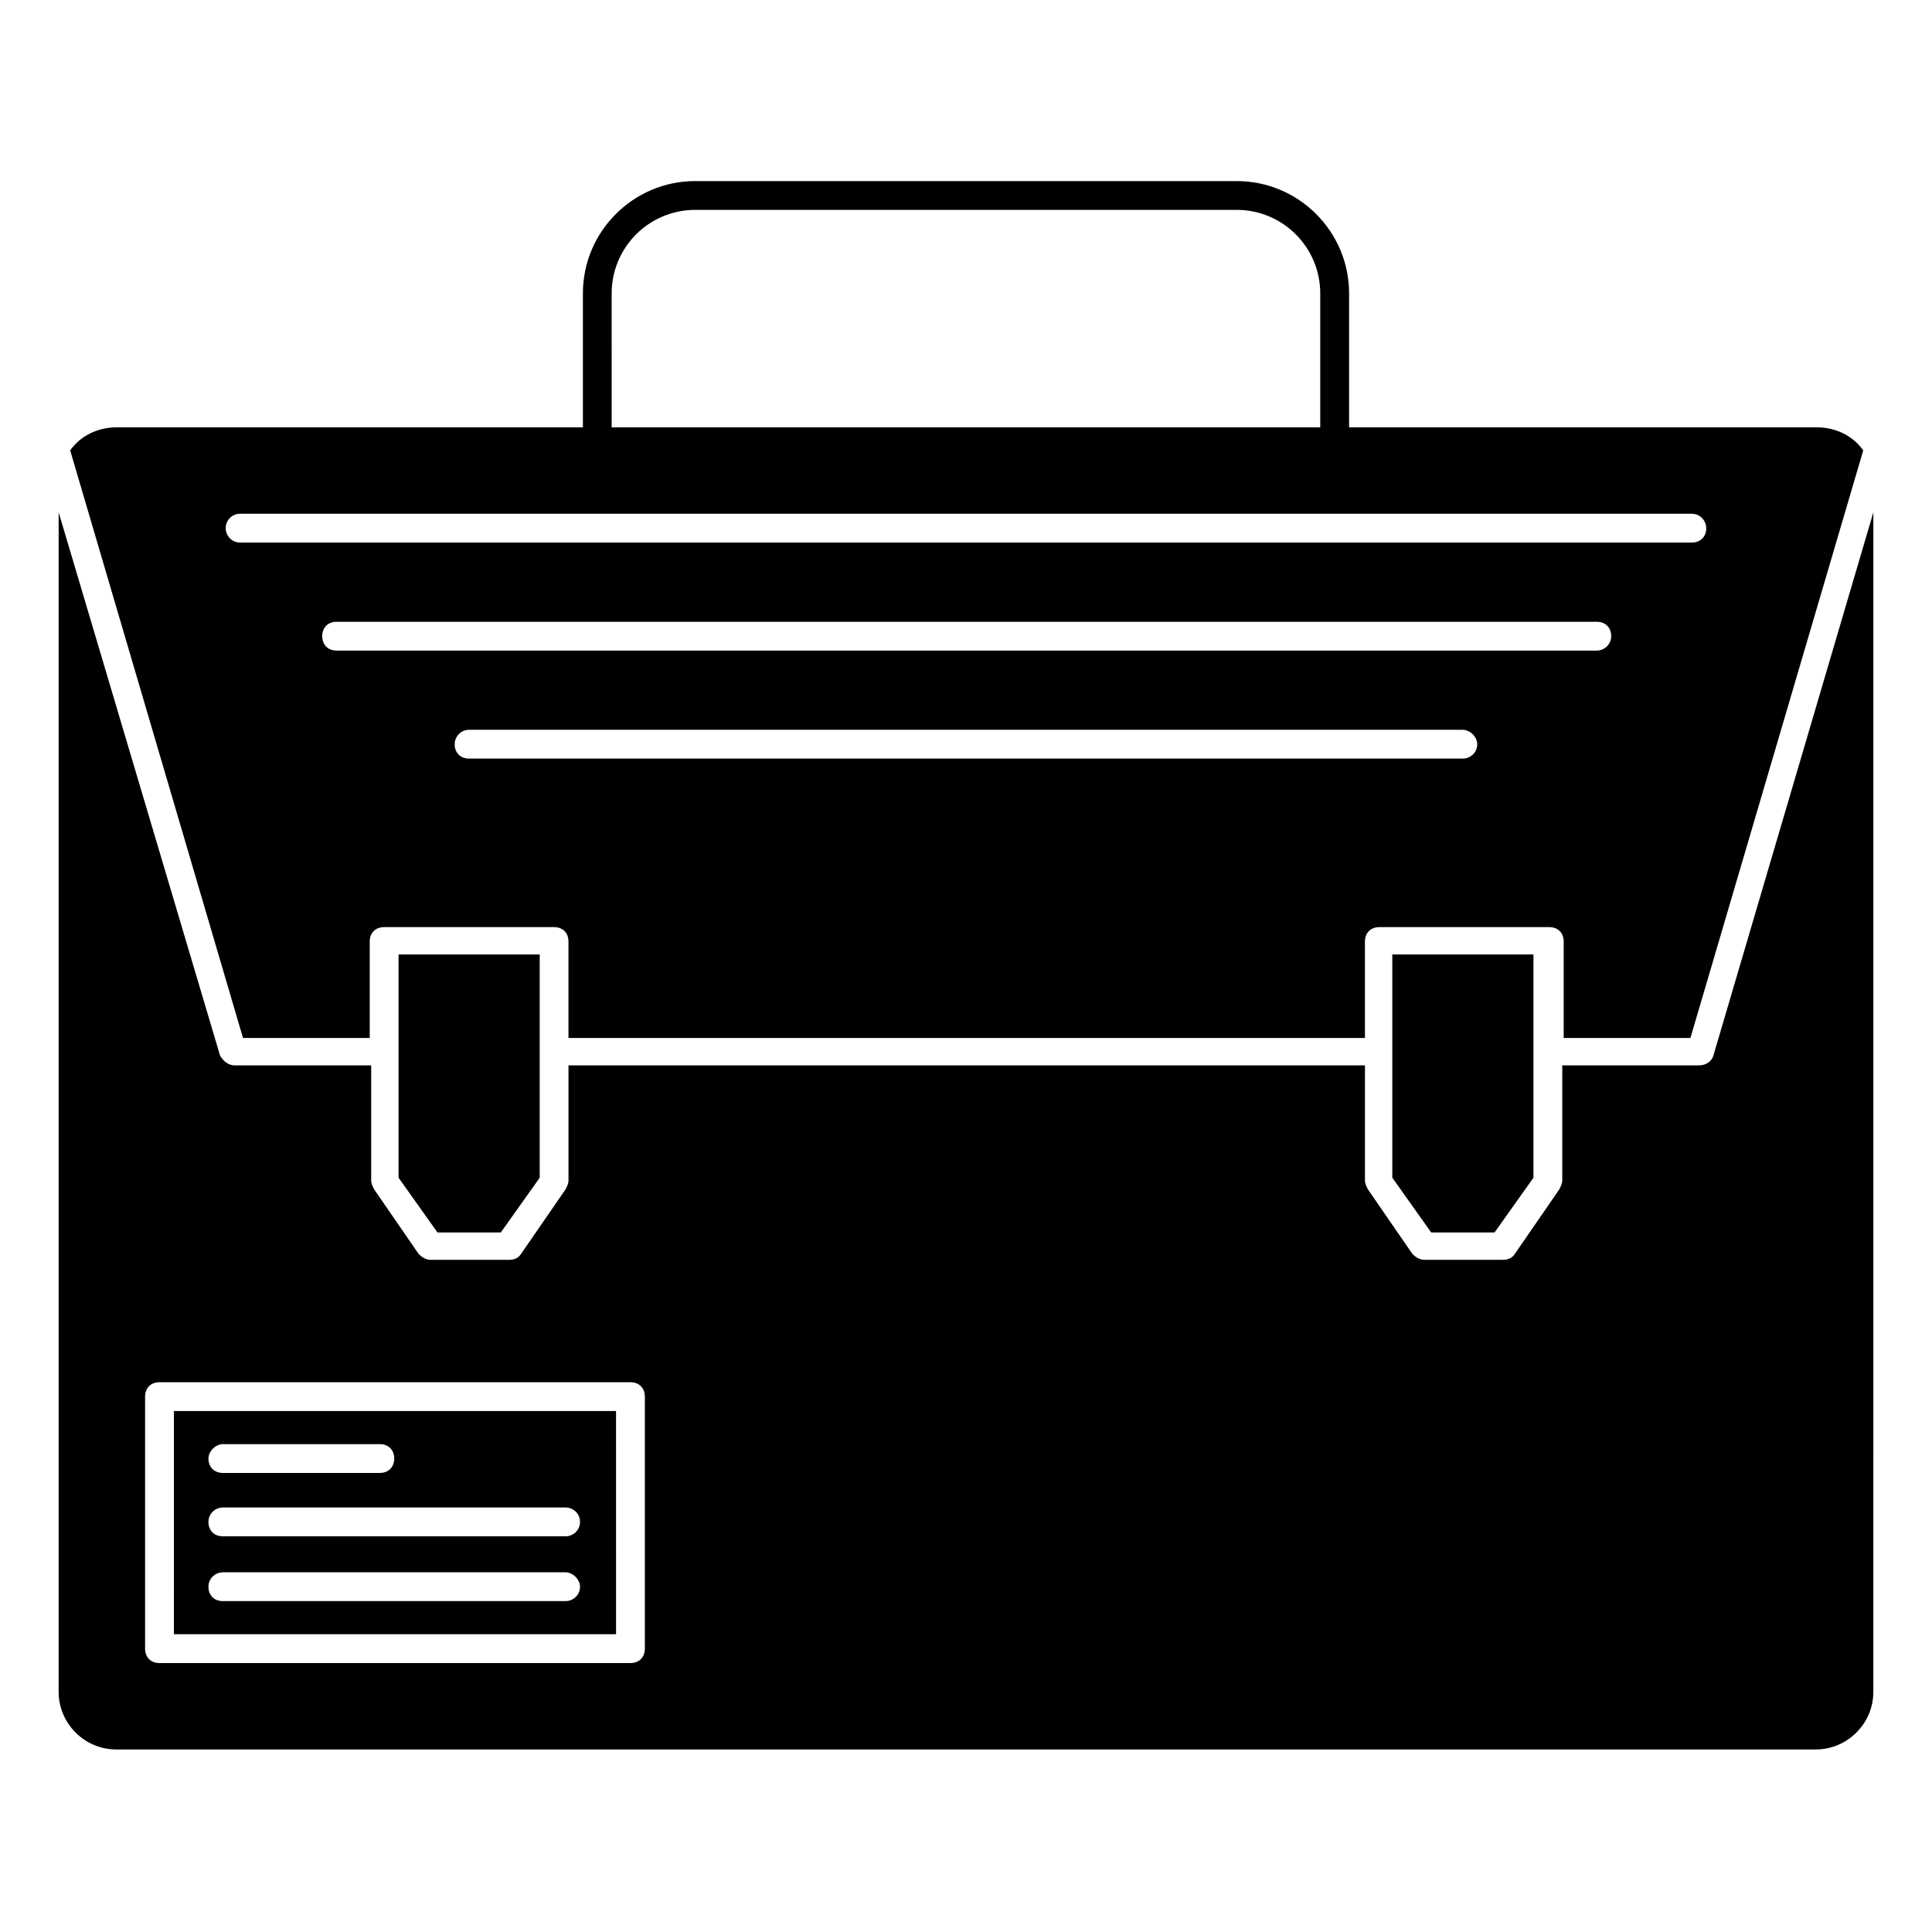
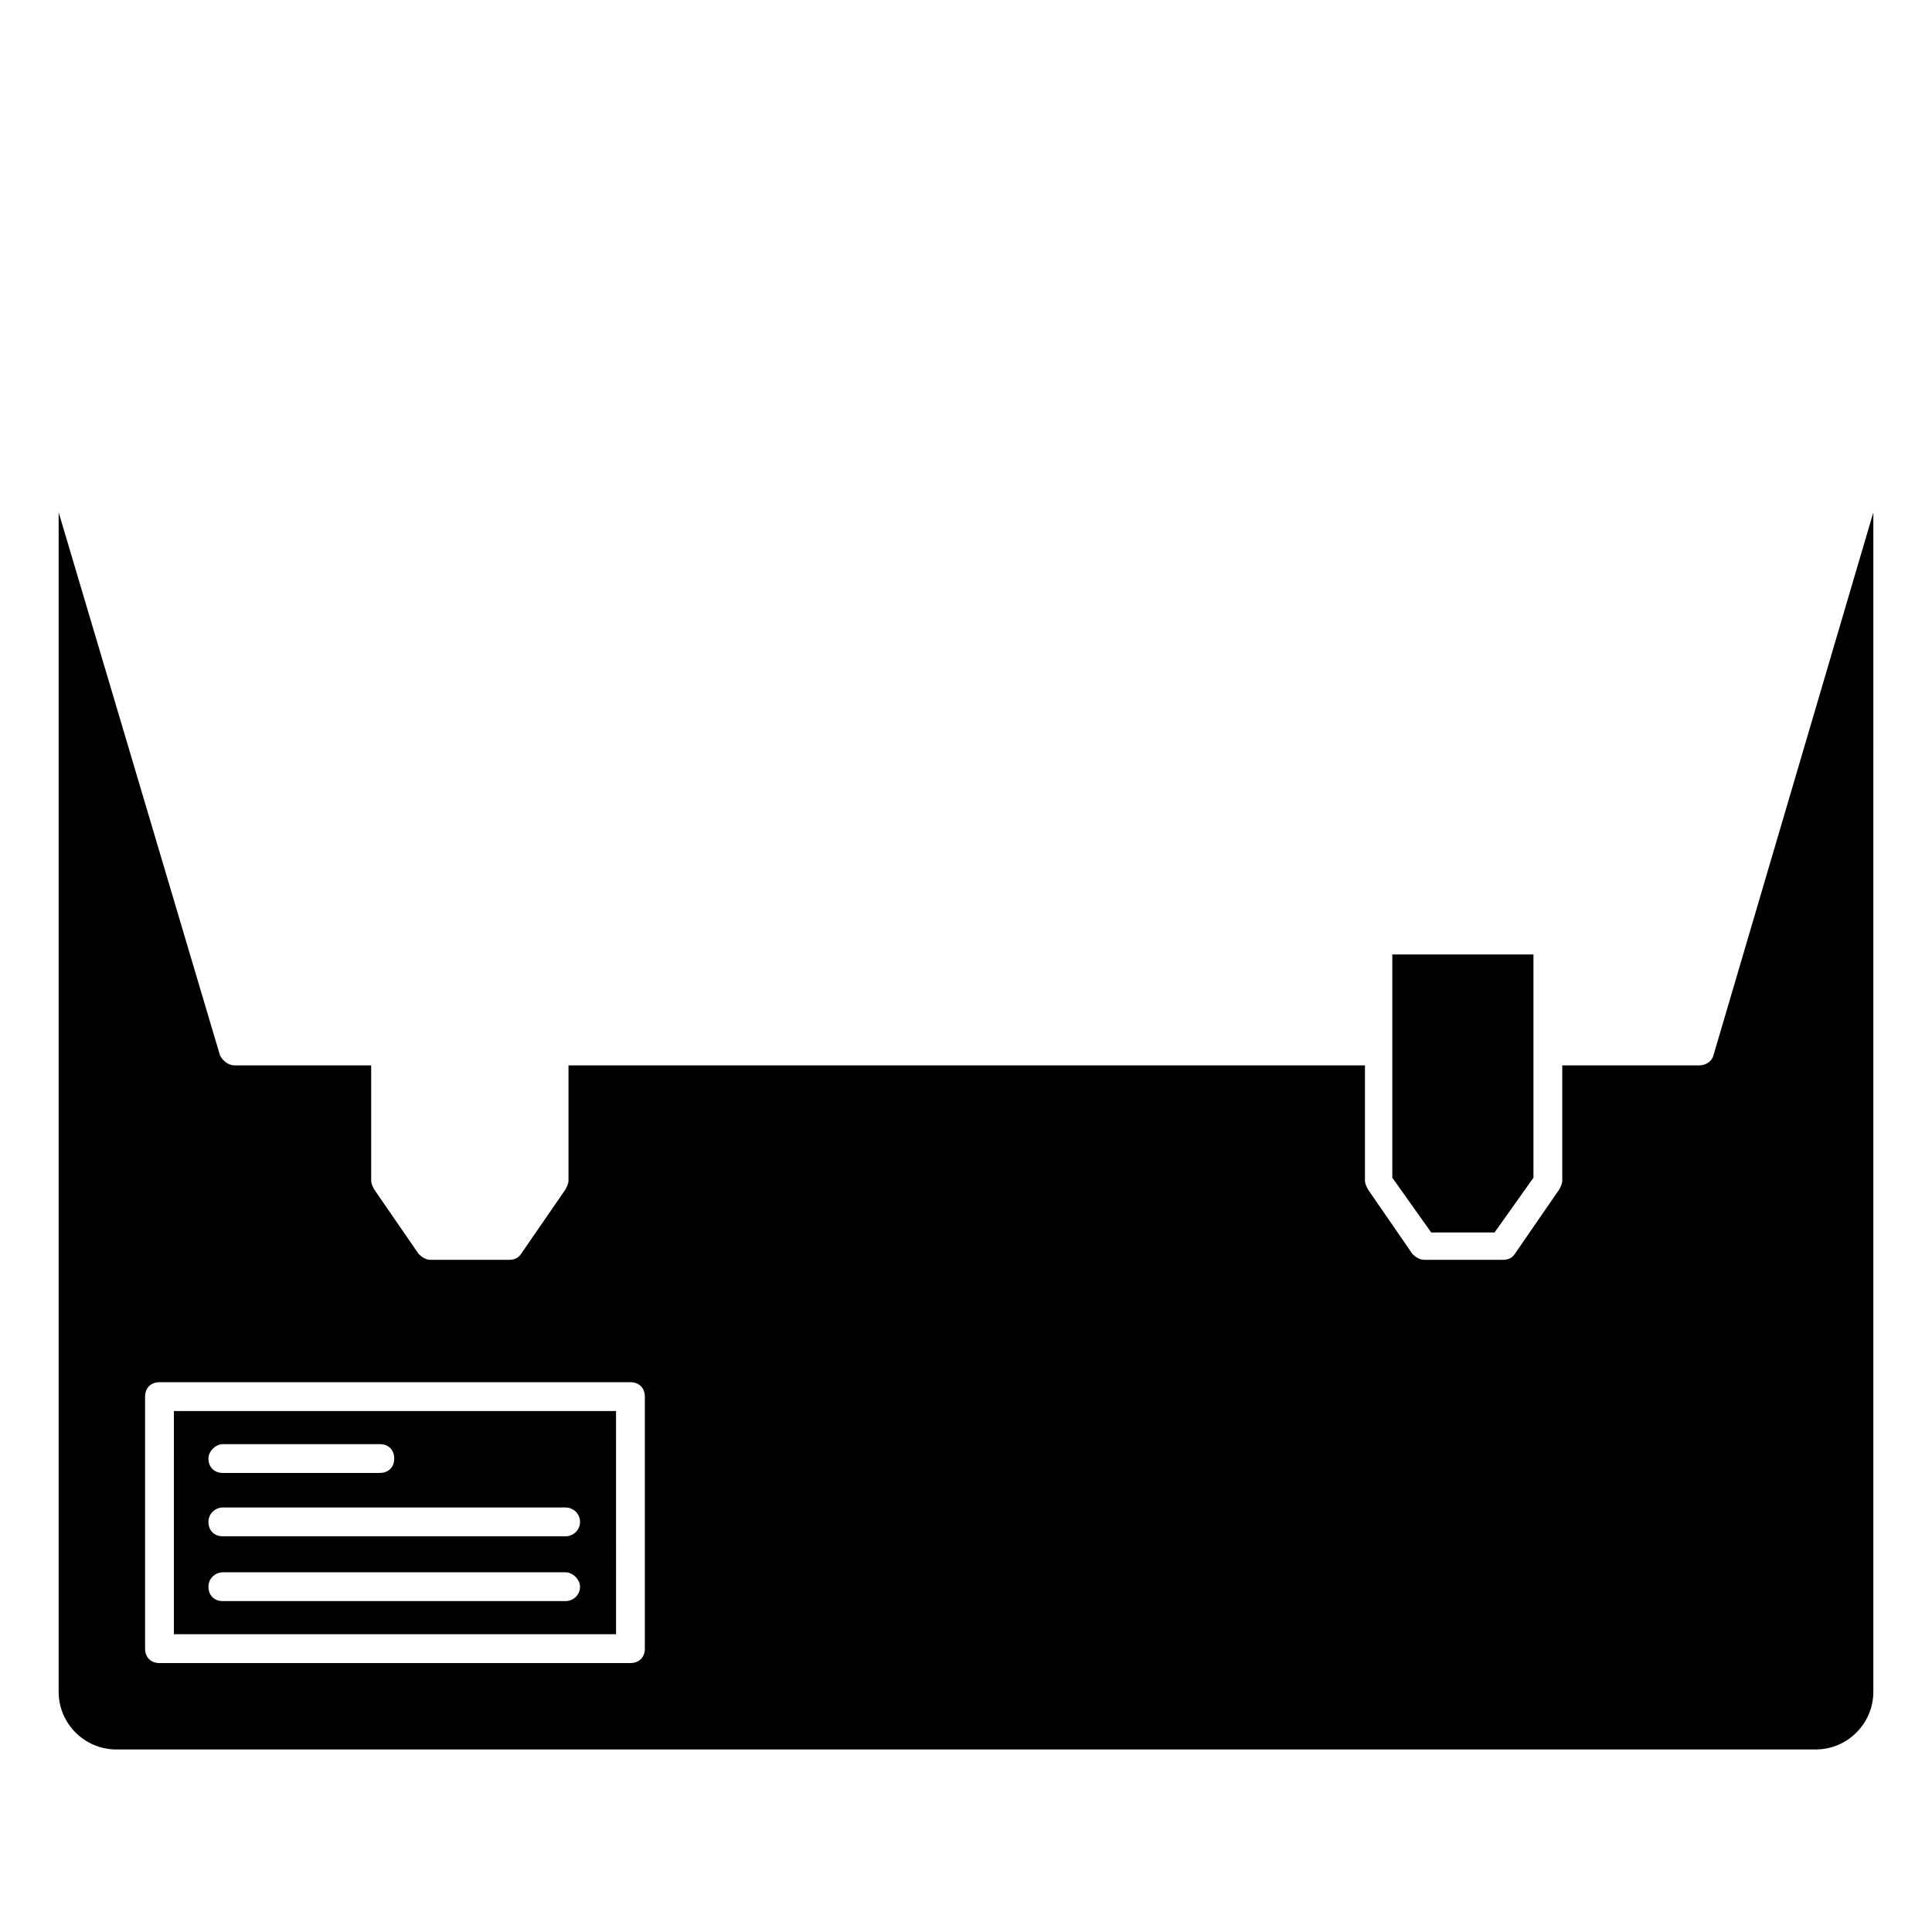
<svg xmlns="http://www.w3.org/2000/svg" fill="#000000" width="800px" height="800px" version="1.1" viewBox="144 144 512 512">
  <g>
-     <path d="m241.98 419.08v-25.57c0-2.289 1.527-3.816 3.816-3.816h45.039c2.289 0 3.816 1.527 3.816 3.816v25.57h211.07v-25.57c0-2.289 1.527-3.816 3.816-3.816h45.039c2.289 0 3.816 1.527 3.816 3.816v25.57h33.586l45.801-155.72c-2.672-3.816-7.25-6.106-12.215-6.106h-124.04v-35.496c0-16.41-13.359-29.77-29.77-29.77l-143.51-0.004c-16.41 0-29.77 13.359-29.77 29.77v35.496l-123.66 0.004c-4.961 0-9.543 2.289-12.215 6.106l45.801 155.72zm289.69-74.043h-263.36c-2.289 0-3.816-1.527-3.816-3.816 0-1.91 1.527-3.816 3.816-3.816h263.36c1.91 0 3.816 1.91 3.816 3.816 0 2.289-1.906 3.816-3.816 3.816zm35.496-28.629h-333.96c-2.289 0-3.816-1.527-3.816-3.816s1.527-3.816 3.816-3.816h333.96c2.289 0 3.816 1.527 3.816 3.816 0 2.293-1.91 3.816-3.816 3.816zm-261.07-94.652c0-12.215 9.922-22.137 22.137-22.137h143.51c12.215 0 22.137 9.922 22.137 22.137v35.496h-187.78zm-102.29 62.211c0-1.91 1.527-3.816 3.816-3.816h384.73c2.289 0 3.816 1.91 3.816 3.816 0 2.289-1.527 3.816-3.816 3.816h-384.72c-2.293 0-3.82-1.906-3.82-3.816z" />
    <path d="m598.09 423.66c-0.383 1.527-1.91 2.672-3.816 2.672h-36.258v30.535c0 0.762-0.383 1.527-0.762 2.289l-11.832 17.176c-0.762 1.145-1.91 1.527-3.055 1.527h-20.992c-1.145 0-2.289-0.762-3.055-1.527l-11.832-17.176c-0.383-0.762-0.762-1.527-0.762-2.289v-30.535h-211.07v30.535c0 0.762-0.383 1.527-0.762 2.289l-11.832 17.176c-0.762 1.145-1.91 1.527-3.055 1.527h-20.992c-1.145 0-2.289-0.762-3.055-1.527l-11.832-17.176c-0.383-0.762-0.762-1.527-0.762-2.289v-30.535h-36.258c-1.527 0-3.055-1.145-3.816-2.672l-42.75-143.89v312.59c0 8.398 6.871 15.266 15.266 15.266h450.38c8.398 0 15.266-6.871 15.266-15.266l0.004-312.59zm-283.2 157.25c0 2.289-1.527 3.816-3.816 3.816l-124.81 0.004c-2.289 0-3.816-1.527-3.816-3.816v-66.797c0-2.289 1.527-3.816 3.816-3.816h124.81c2.289 0 3.816 1.527 3.816 3.816z" />
-     <path d="m259.93 470.61h16.793l10.305-14.504v-59.16h-37.406v59.16z" />
    <path d="m523.28 470.61h16.797l10.305-14.504v-59.16h-37.406v59.16z" />
    <path d="m190.08 577.09h117.18l-0.004-59.156h-117.17zm12.977-50.379h41.602c2.289 0 3.816 1.527 3.816 3.816s-1.527 3.816-3.816 3.816h-41.602c-2.289 0-3.816-1.527-3.816-3.816 0-1.91 1.906-3.816 3.816-3.816zm0 16.793h90.84c1.91 0 3.816 1.527 3.816 3.816 0 2.289-1.91 3.816-3.816 3.816h-90.84c-2.289 0-3.816-1.527-3.816-3.816 0-2.289 1.906-3.816 3.816-3.816zm0 17.176h90.84c1.91 0 3.816 1.91 3.816 3.816 0 2.289-1.91 3.816-3.816 3.816h-90.84c-2.289 0-3.816-1.527-3.816-3.816s1.906-3.816 3.816-3.816z" />
  </g>
</svg>